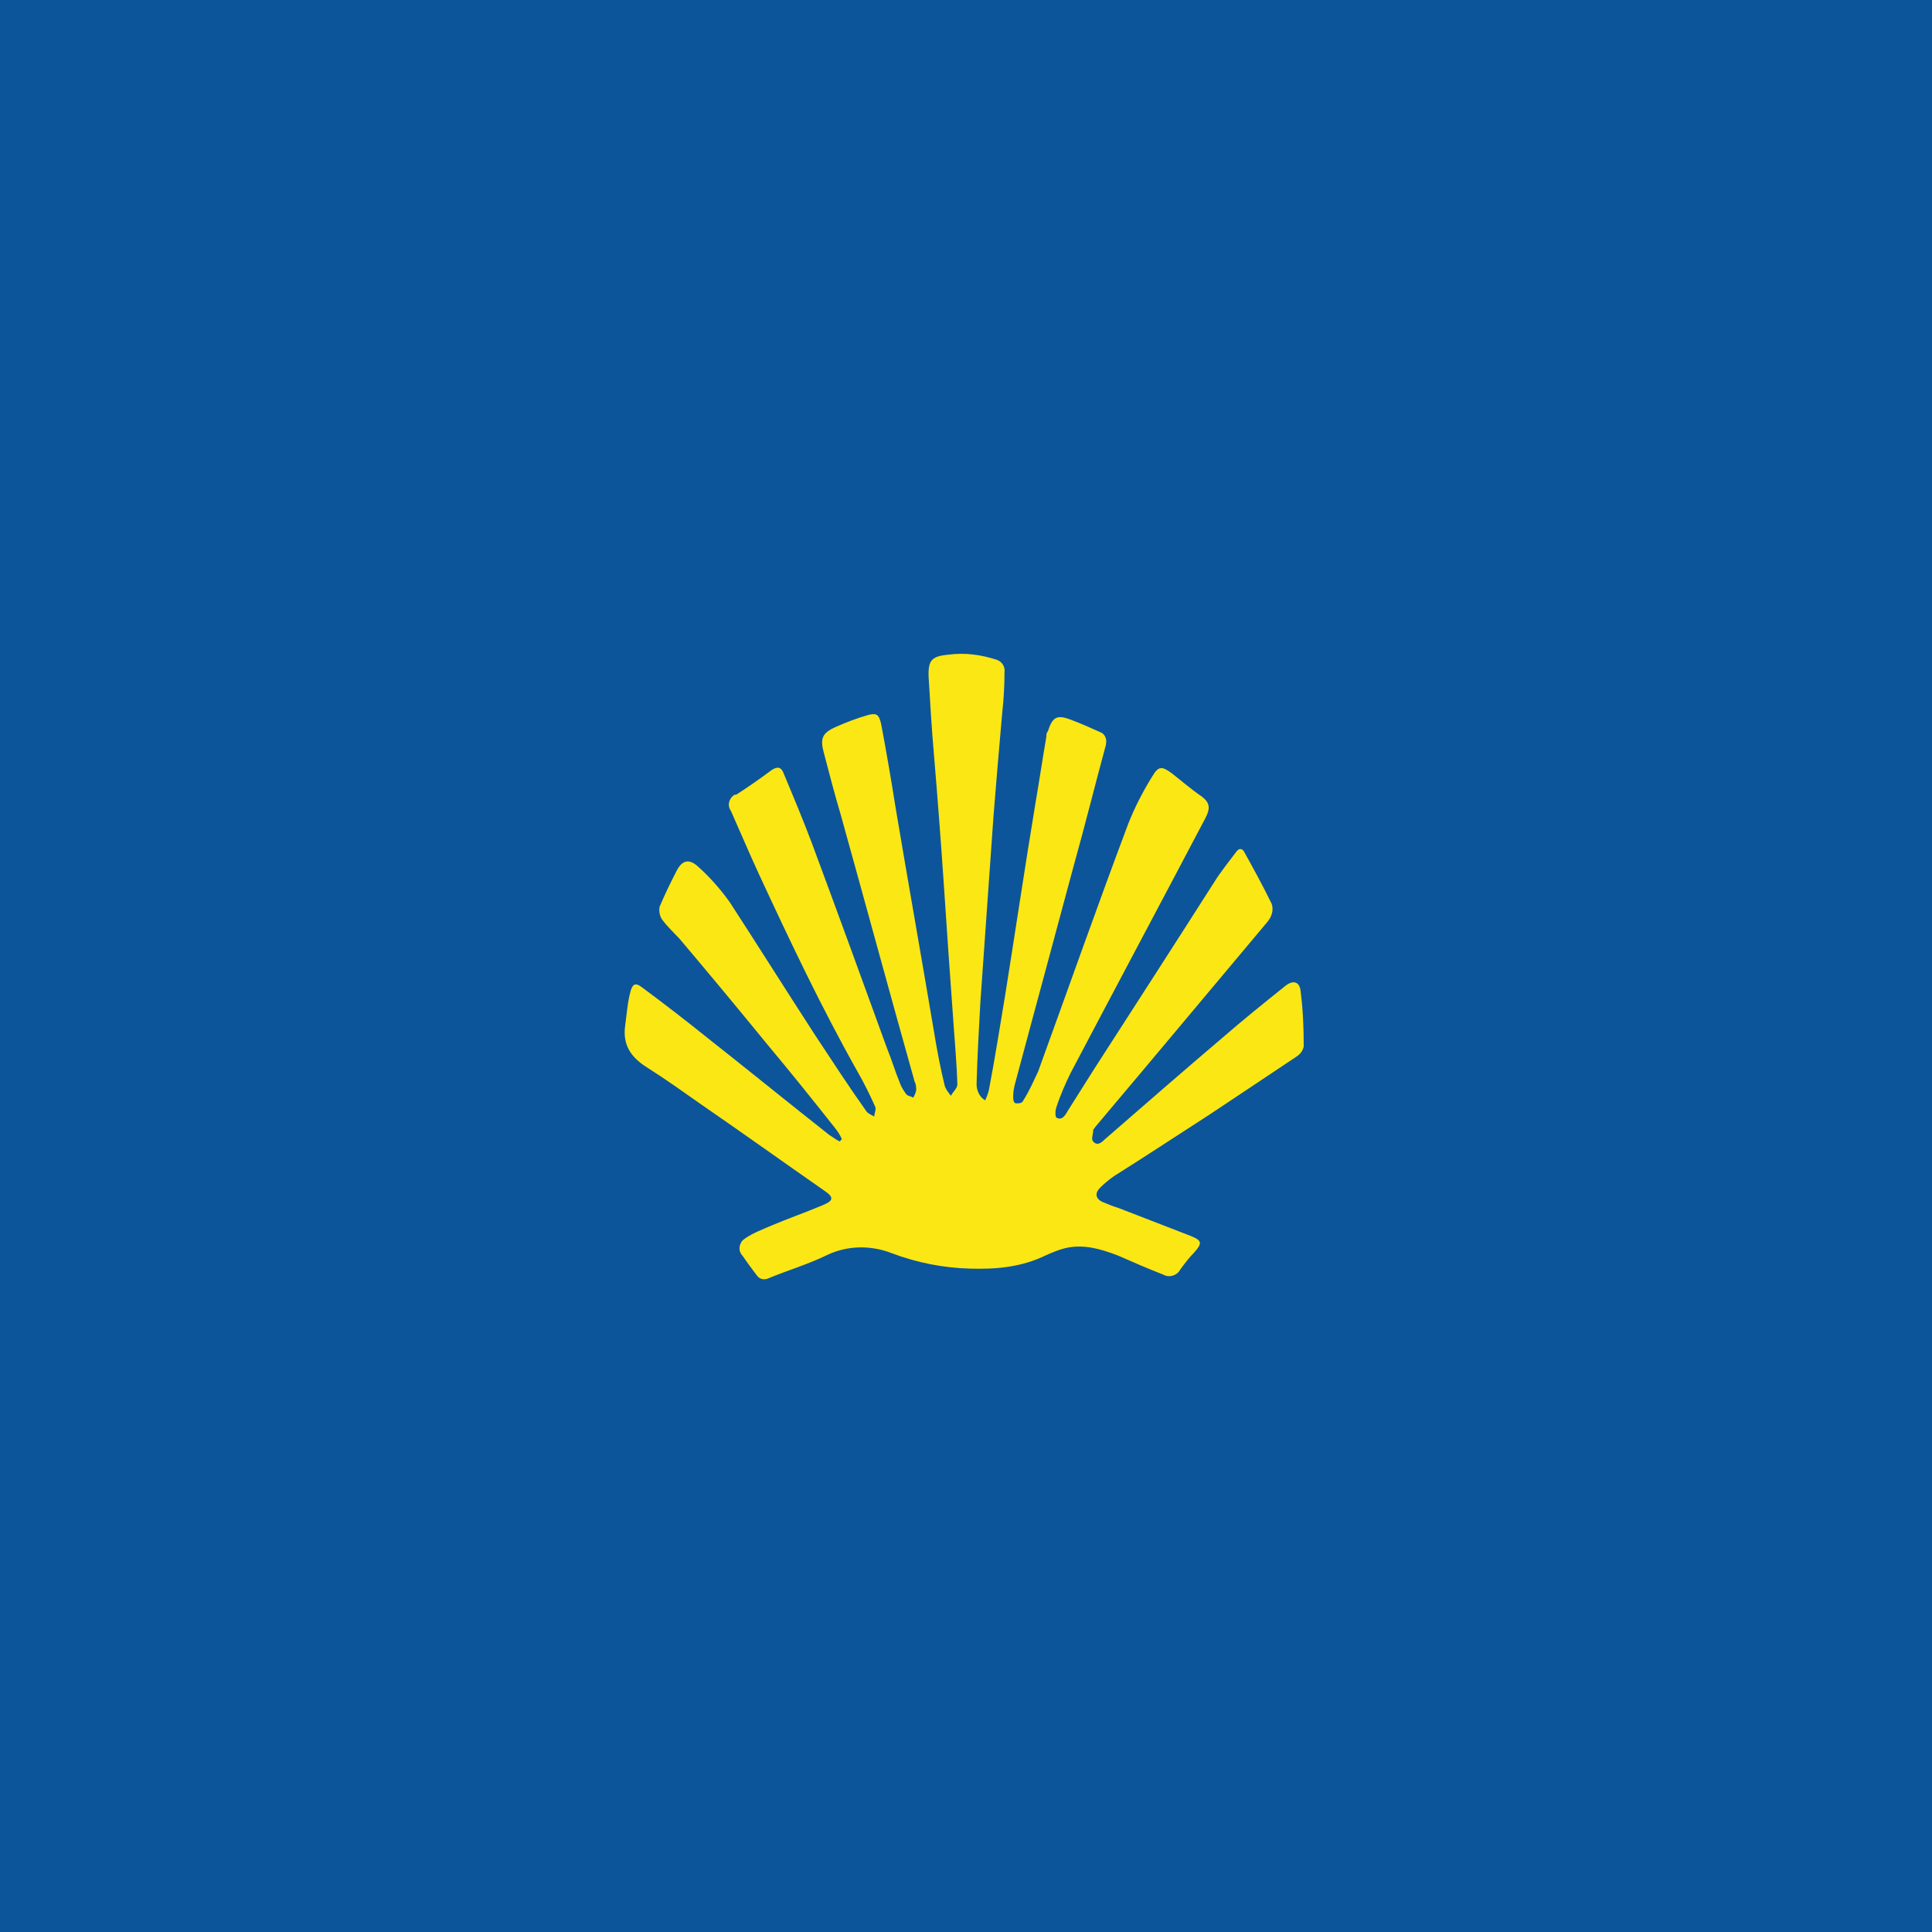
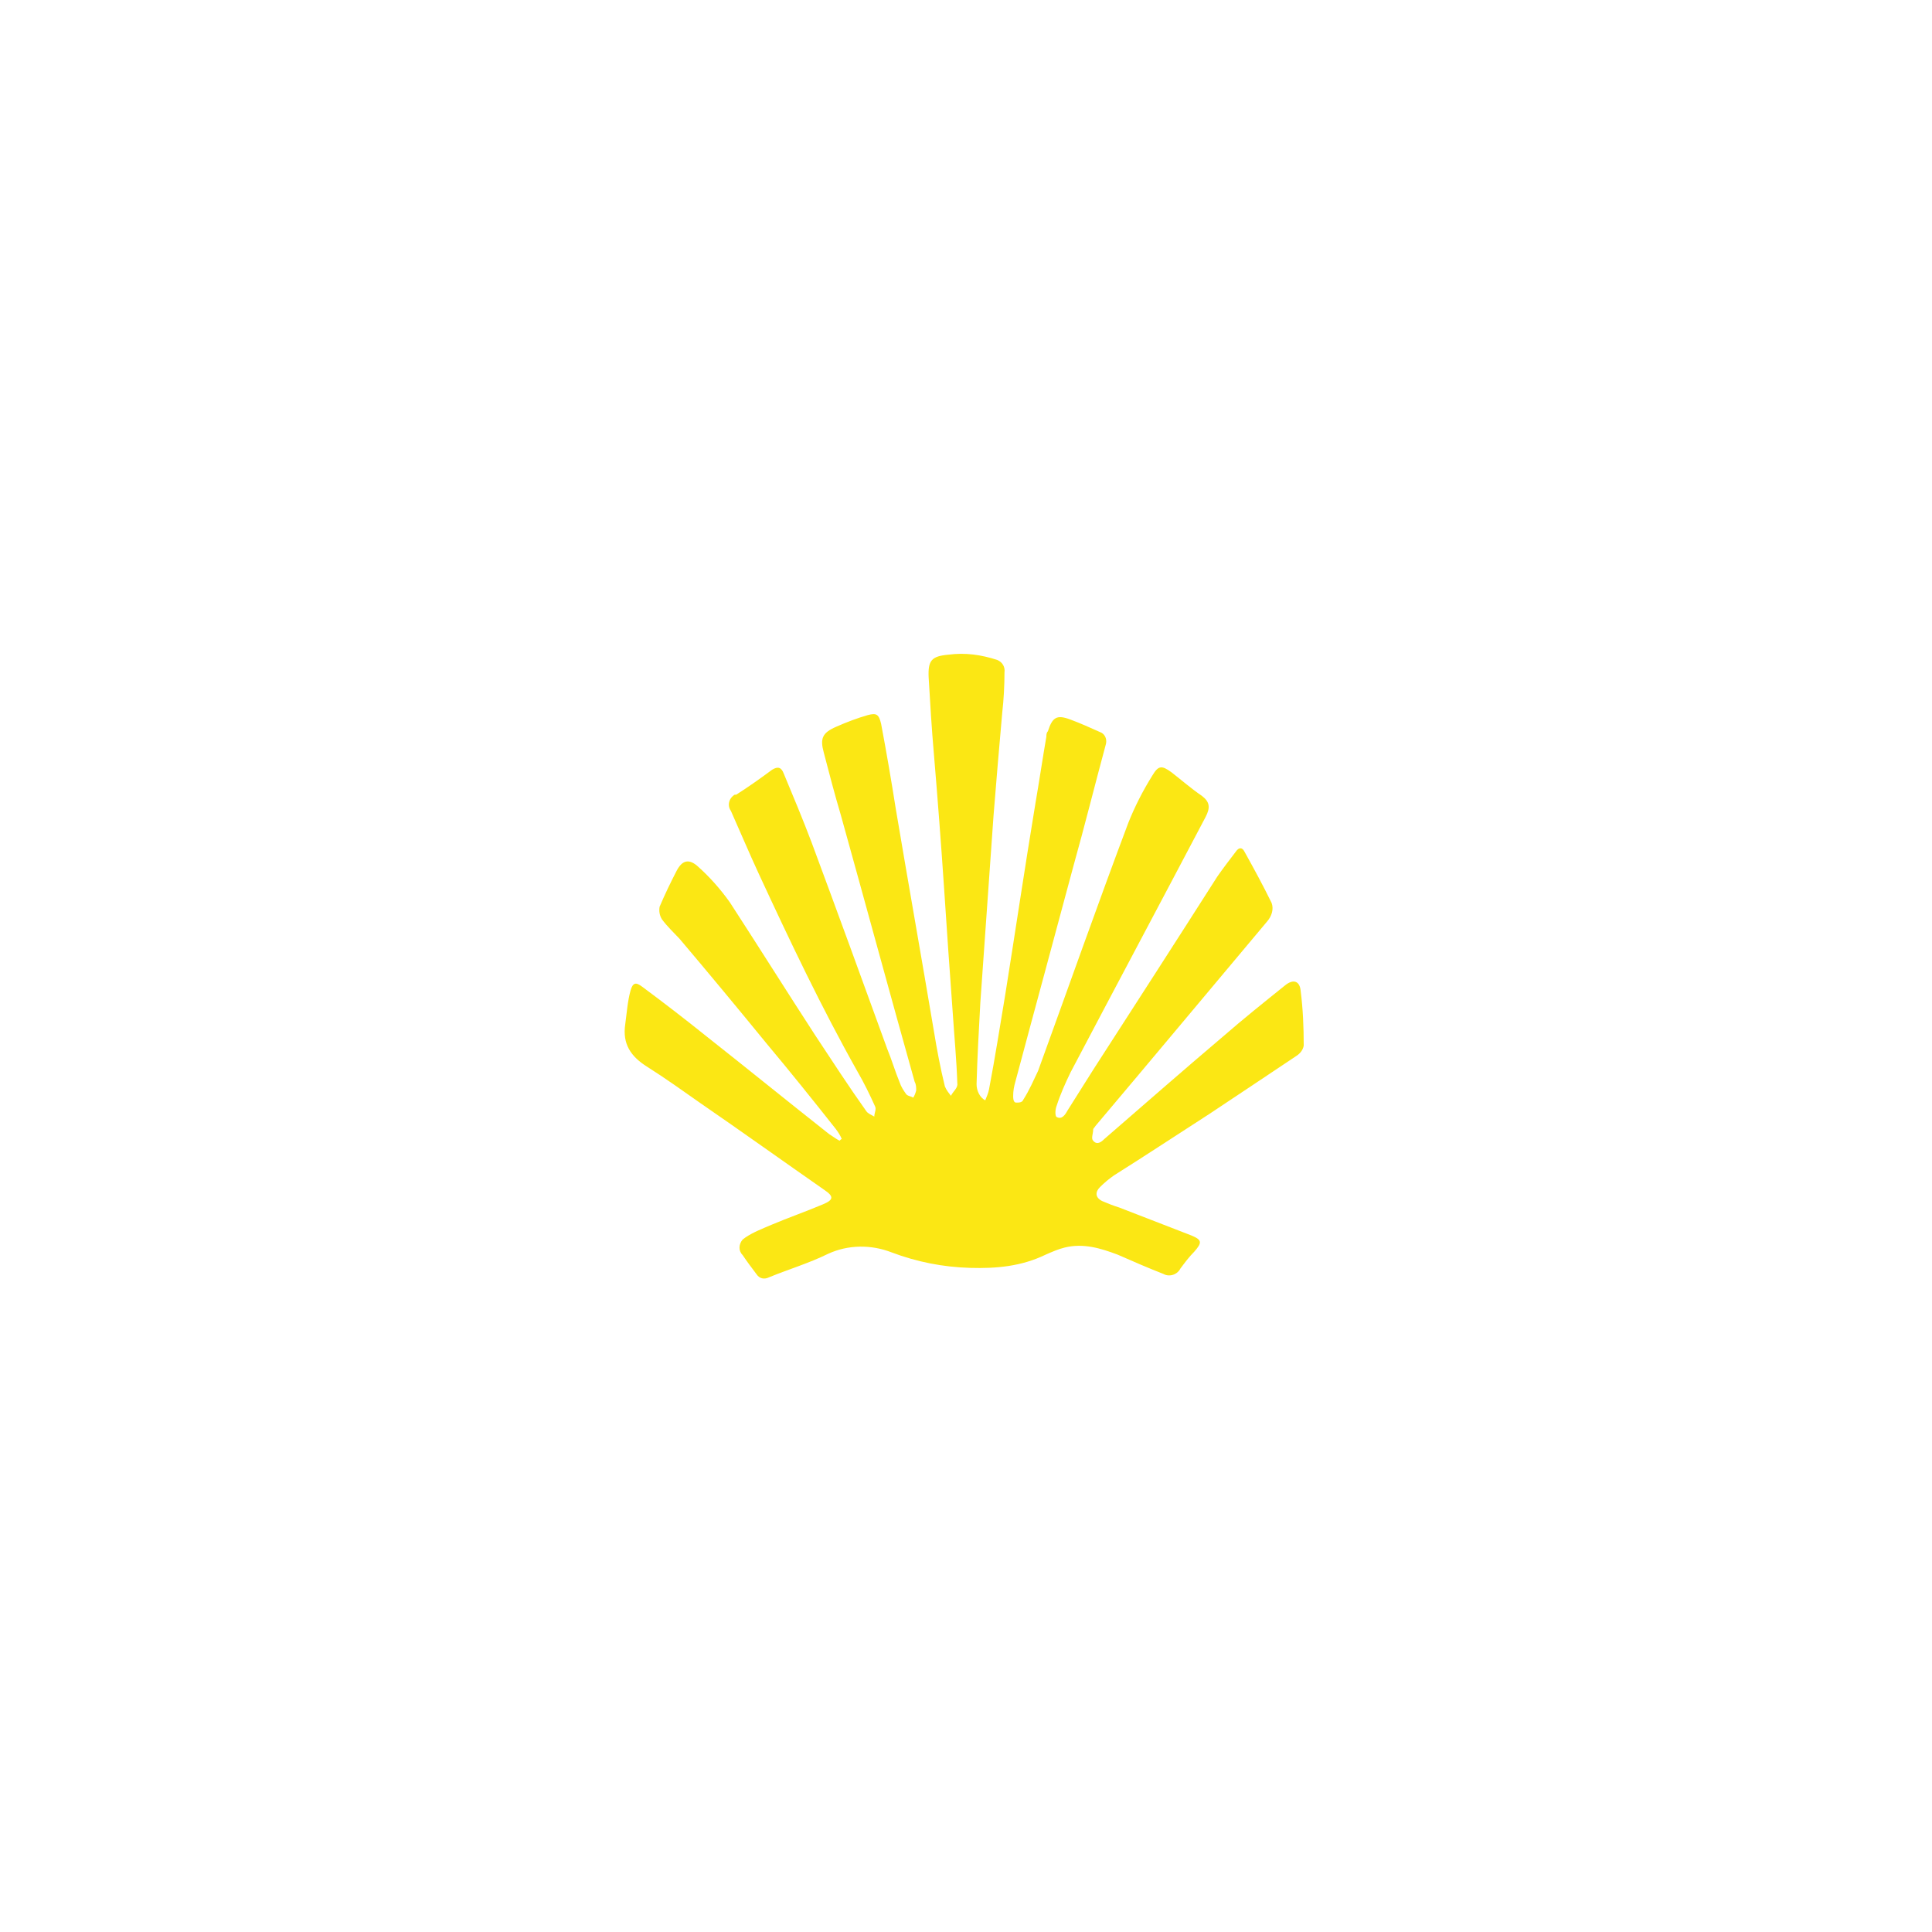
<svg xmlns="http://www.w3.org/2000/svg" id="Calque_1" version="1.1" viewBox="0 0 512 512">
  <defs>
    <style>
      .st0 {
        fill: #fbe714;
      }

      .st1 {
        fill: #0d559a;
      }
    </style>
  </defs>
-   <rect class="st1" width="512" height="512" />
-   <path id="Tracé_1114" class="st0" d="M223.1,301.9c-.4-1-1-1.9-1.6-2.7-6-7.6-12.1-15.2-18.3-22.6-7.6-9.3-15.4-18.7-23.1-27.8-1.6-1.7-3.3-3.3-4.7-5.2-.6-1-.8-2.1-.6-3.3,1.4-3.3,2.9-6.4,4.5-9.5,1.4-2.7,3.1-3.3,5.4-1.4,3.3,2.9,6.2,6.2,8.7,9.7,7.6,11.7,15,23.5,22.6,35.2,4.5,6.8,8.9,13.6,13.6,20.2.4.6,1.4,1,2.1,1.4,0-1,.6-1.9.2-2.7-1.4-3.1-2.9-6.2-4.7-9.3-9.5-16.9-17.9-34.6-26.1-52.3-2.5-5.4-4.9-11.1-7.4-16.7-1-1.4-.6-3.3,1-4.3h.4c3.3-2.1,6.4-4.3,9.5-6.6,1.6-1,2.5-.6,3.1,1,2.5,6,5.1,12.2,7.4,18.3,6.8,18.3,13.4,36.4,20,54.6,1.2,2.9,2.1,6,3.3,8.9.4,1.2,1,2.1,1.7,3.1.4.6,1.4.6,1.9,1,.4-.6.6-1.2.8-1.9,0-.8,0-1.6-.4-2.3-6.6-23.5-13-47.1-19.6-70.8-1.6-5.4-3.1-11.1-4.5-16.5-1-3.7-.4-5.2,3.3-6.8,2.7-1.2,5.6-2.3,8.4-3.1,2.3-.6,2.9-.2,3.5,2.3,1.4,7.4,2.7,15,3.9,22.6,3.3,19.6,6.8,39.3,10.1,58.9.8,4.9,1.7,9.7,2.9,14.6.4,1,1,1.7,1.6,2.5.6-1.2,1.9-2.1,1.7-3.3-.2-6.2-.8-12.4-1.2-18.5-.8-11.1-1.6-22.2-2.3-33.1-.8-11.9-1.7-23.7-2.7-35.6-.6-6.8-1-13.6-1.4-20.4-.2-4.5.8-5.6,5.2-6,4.5-.6,8.7,0,13,1.4,1.4.6,2.1,1.9,1.9,3.3,0,3.5-.2,7.2-.6,10.7-.8,9.1-1.6,18.3-2.3,27.2-1.2,16.5-2.3,33.1-3.5,49.6-.4,7.2-.8,14.4-1,21.6,0,1.7.8,3.5,2.3,4.3.4-1,.8-1.9,1-2.9,1.6-8.4,2.9-16.7,4.3-25.1,2.7-16.9,5.2-33.8,8-50.7,1-5.8,1.9-11.9,2.9-17.7,0-.4,0-1,.4-1.4,1.2-3.7,2.3-4.5,6-3.1,2.7,1,5.1,2.1,7.8,3.3,1.2.4,1.9,1.7,1.6,3.1v.2c-2.9,10.7-5.6,21.6-8.6,32.3-5.1,19.1-10.3,38.1-15.4,57.2-.4,1.4-.6,2.5-.6,3.9s.4,1.7.8,1.7c.8,0,1.6,0,1.9-.8,1.6-2.5,2.7-5.1,3.9-7.6,8-22,15.7-43.9,23.9-65.7,1.7-4.3,3.9-8.6,6.4-12.6,1.6-2.7,2.5-2.7,5.1-.8,2.7,2.1,5.2,4.3,8,6.2,2.1,1.6,2.3,3.1,1,5.6-11.9,22.6-23.9,45.1-35.8,67.7-1.4,2.9-2.7,5.8-3.7,8.9-.4,1-.4,2.7,0,2.9,1.4.8,2.3-.6,2.9-1.7,2.3-3.7,4.7-7.4,7-11.1,10.9-16.9,21.8-33.8,32.7-50.9,1.6-2.3,3.3-4.5,4.9-6.6.8-1.2,1.7-1.2,2.3,0,2.5,4.5,4.9,8.9,7.2,13.6.6,1.7,0,3.5-1.2,4.9-15.2,18.1-30.3,36.2-45.5,54.2-.2.4-.6.6-.6,1,0,1-.6,2.3,0,2.9,1,1.2,2.1.4,2.9-.4,10.5-9.1,21-18.3,31.5-27.2,5.4-4.7,10.9-9.1,16.5-13.6,2.1-1.7,3.9-1.2,4.1,1.6.6,4.7.8,9.5.8,14.4-.2,1.2-1,2.1-1.9,2.7-7.8,5.2-15.4,10.3-23.1,15.4-8.4,5.4-16.7,10.9-25.3,16.3-1.4,1-2.5,1.9-3.7,3.1s-1.4,2.7.6,3.7c1.4.6,2.9,1.2,4.5,1.7,6.4,2.5,12.6,4.9,19.1,7.4,2.9,1.2,2.9,1.9.8,4.3-1.4,1.4-2.5,2.9-3.7,4.5-.8,1.6-2.9,2.3-4.5,1.4h0c-4.1-1.6-8-3.3-12.1-5.1-4.5-1.7-9.1-3.1-14-1.9-1.7.4-3.5,1.2-5.1,1.9-6.4,3.1-13,3.7-20,3.5-7.2-.2-14.2-1.6-20.8-4.1-5.4-2.1-11.5-2.1-16.9.4-5.1,2.5-10.5,4.1-15.6,6.2-1.2.6-2.5.4-3.3-.8-1.2-1.6-2.5-3.3-3.7-5.1-1.2-1.2-1-2.9,0-4.1.2-.2.6-.4.8-.6,2.1-1.4,4.5-2.3,6.8-3.3,4.5-1.9,9.1-3.5,13.6-5.4,2.9-1.2,3.1-2.1.4-3.9-10.9-7.6-21.8-15.4-32.7-22.9-4.7-3.3-9.3-6.6-14.2-9.7-4.3-2.7-6.6-6-5.8-11.3.4-2.9.6-6,1.4-8.9.6-2.1,1.4-2.3,3.1-1,5.8,4.3,11.5,8.7,17.1,13.2,10.9,8.6,21.6,17.3,32.5,25.9,1,.6,1.7,1.2,2.7,1.7l.4-.4" />
+   <path id="Tracé_1114" class="st0" d="M223.1,301.9c-.4-1-1-1.9-1.6-2.7-6-7.6-12.1-15.2-18.3-22.6-7.6-9.3-15.4-18.7-23.1-27.8-1.6-1.7-3.3-3.3-4.7-5.2-.6-1-.8-2.1-.6-3.3,1.4-3.3,2.9-6.4,4.5-9.5,1.4-2.7,3.1-3.3,5.4-1.4,3.3,2.9,6.2,6.2,8.7,9.7,7.6,11.7,15,23.5,22.6,35.2,4.5,6.8,8.9,13.6,13.6,20.2.4.6,1.4,1,2.1,1.4,0-1,.6-1.9.2-2.7-1.4-3.1-2.9-6.2-4.7-9.3-9.5-16.9-17.9-34.6-26.1-52.3-2.5-5.4-4.9-11.1-7.4-16.7-1-1.4-.6-3.3,1-4.3h.4c3.3-2.1,6.4-4.3,9.5-6.6,1.6-1,2.5-.6,3.1,1,2.5,6,5.1,12.2,7.4,18.3,6.8,18.3,13.4,36.4,20,54.6,1.2,2.9,2.1,6,3.3,8.9.4,1.2,1,2.1,1.7,3.1.4.6,1.4.6,1.9,1,.4-.6.6-1.2.8-1.9,0-.8,0-1.6-.4-2.3-6.6-23.5-13-47.1-19.6-70.8-1.6-5.4-3.1-11.1-4.5-16.5-1-3.7-.4-5.2,3.3-6.8,2.7-1.2,5.6-2.3,8.4-3.1,2.3-.6,2.9-.2,3.5,2.3,1.4,7.4,2.7,15,3.9,22.6,3.3,19.6,6.8,39.3,10.1,58.9.8,4.9,1.7,9.7,2.9,14.6.4,1,1,1.7,1.6,2.5.6-1.2,1.9-2.1,1.7-3.3-.2-6.2-.8-12.4-1.2-18.5-.8-11.1-1.6-22.2-2.3-33.1-.8-11.9-1.7-23.7-2.7-35.6-.6-6.8-1-13.6-1.4-20.4-.2-4.5.8-5.6,5.2-6,4.5-.6,8.7,0,13,1.4,1.4.6,2.1,1.9,1.9,3.3,0,3.5-.2,7.2-.6,10.7-.8,9.1-1.6,18.3-2.3,27.2-1.2,16.5-2.3,33.1-3.5,49.6-.4,7.2-.8,14.4-1,21.6,0,1.7.8,3.5,2.3,4.3.4-1,.8-1.9,1-2.9,1.6-8.4,2.9-16.7,4.3-25.1,2.7-16.9,5.2-33.8,8-50.7,1-5.8,1.9-11.9,2.9-17.7,0-.4,0-1,.4-1.4,1.2-3.7,2.3-4.5,6-3.1,2.7,1,5.1,2.1,7.8,3.3,1.2.4,1.9,1.7,1.6,3.1c-2.9,10.7-5.6,21.6-8.6,32.3-5.1,19.1-10.3,38.1-15.4,57.2-.4,1.4-.6,2.5-.6,3.9s.4,1.7.8,1.7c.8,0,1.6,0,1.9-.8,1.6-2.5,2.7-5.1,3.9-7.6,8-22,15.7-43.9,23.9-65.7,1.7-4.3,3.9-8.6,6.4-12.6,1.6-2.7,2.5-2.7,5.1-.8,2.7,2.1,5.2,4.3,8,6.2,2.1,1.6,2.3,3.1,1,5.6-11.9,22.6-23.9,45.1-35.8,67.7-1.4,2.9-2.7,5.8-3.7,8.9-.4,1-.4,2.7,0,2.9,1.4.8,2.3-.6,2.9-1.7,2.3-3.7,4.7-7.4,7-11.1,10.9-16.9,21.8-33.8,32.7-50.9,1.6-2.3,3.3-4.5,4.9-6.6.8-1.2,1.7-1.2,2.3,0,2.5,4.5,4.9,8.9,7.2,13.6.6,1.7,0,3.5-1.2,4.9-15.2,18.1-30.3,36.2-45.5,54.2-.2.4-.6.6-.6,1,0,1-.6,2.3,0,2.9,1,1.2,2.1.4,2.9-.4,10.5-9.1,21-18.3,31.5-27.2,5.4-4.7,10.9-9.1,16.5-13.6,2.1-1.7,3.9-1.2,4.1,1.6.6,4.7.8,9.5.8,14.4-.2,1.2-1,2.1-1.9,2.7-7.8,5.2-15.4,10.3-23.1,15.4-8.4,5.4-16.7,10.9-25.3,16.3-1.4,1-2.5,1.9-3.7,3.1s-1.4,2.7.6,3.7c1.4.6,2.9,1.2,4.5,1.7,6.4,2.5,12.6,4.9,19.1,7.4,2.9,1.2,2.9,1.9.8,4.3-1.4,1.4-2.5,2.9-3.7,4.5-.8,1.6-2.9,2.3-4.5,1.4h0c-4.1-1.6-8-3.3-12.1-5.1-4.5-1.7-9.1-3.1-14-1.9-1.7.4-3.5,1.2-5.1,1.9-6.4,3.1-13,3.7-20,3.5-7.2-.2-14.2-1.6-20.8-4.1-5.4-2.1-11.5-2.1-16.9.4-5.1,2.5-10.5,4.1-15.6,6.2-1.2.6-2.5.4-3.3-.8-1.2-1.6-2.5-3.3-3.7-5.1-1.2-1.2-1-2.9,0-4.1.2-.2.6-.4.8-.6,2.1-1.4,4.5-2.3,6.8-3.3,4.5-1.9,9.1-3.5,13.6-5.4,2.9-1.2,3.1-2.1.4-3.9-10.9-7.6-21.8-15.4-32.7-22.9-4.7-3.3-9.3-6.6-14.2-9.7-4.3-2.7-6.6-6-5.8-11.3.4-2.9.6-6,1.4-8.9.6-2.1,1.4-2.3,3.1-1,5.8,4.3,11.5,8.7,17.1,13.2,10.9,8.6,21.6,17.3,32.5,25.9,1,.6,1.7,1.2,2.7,1.7l.4-.4" />
</svg>